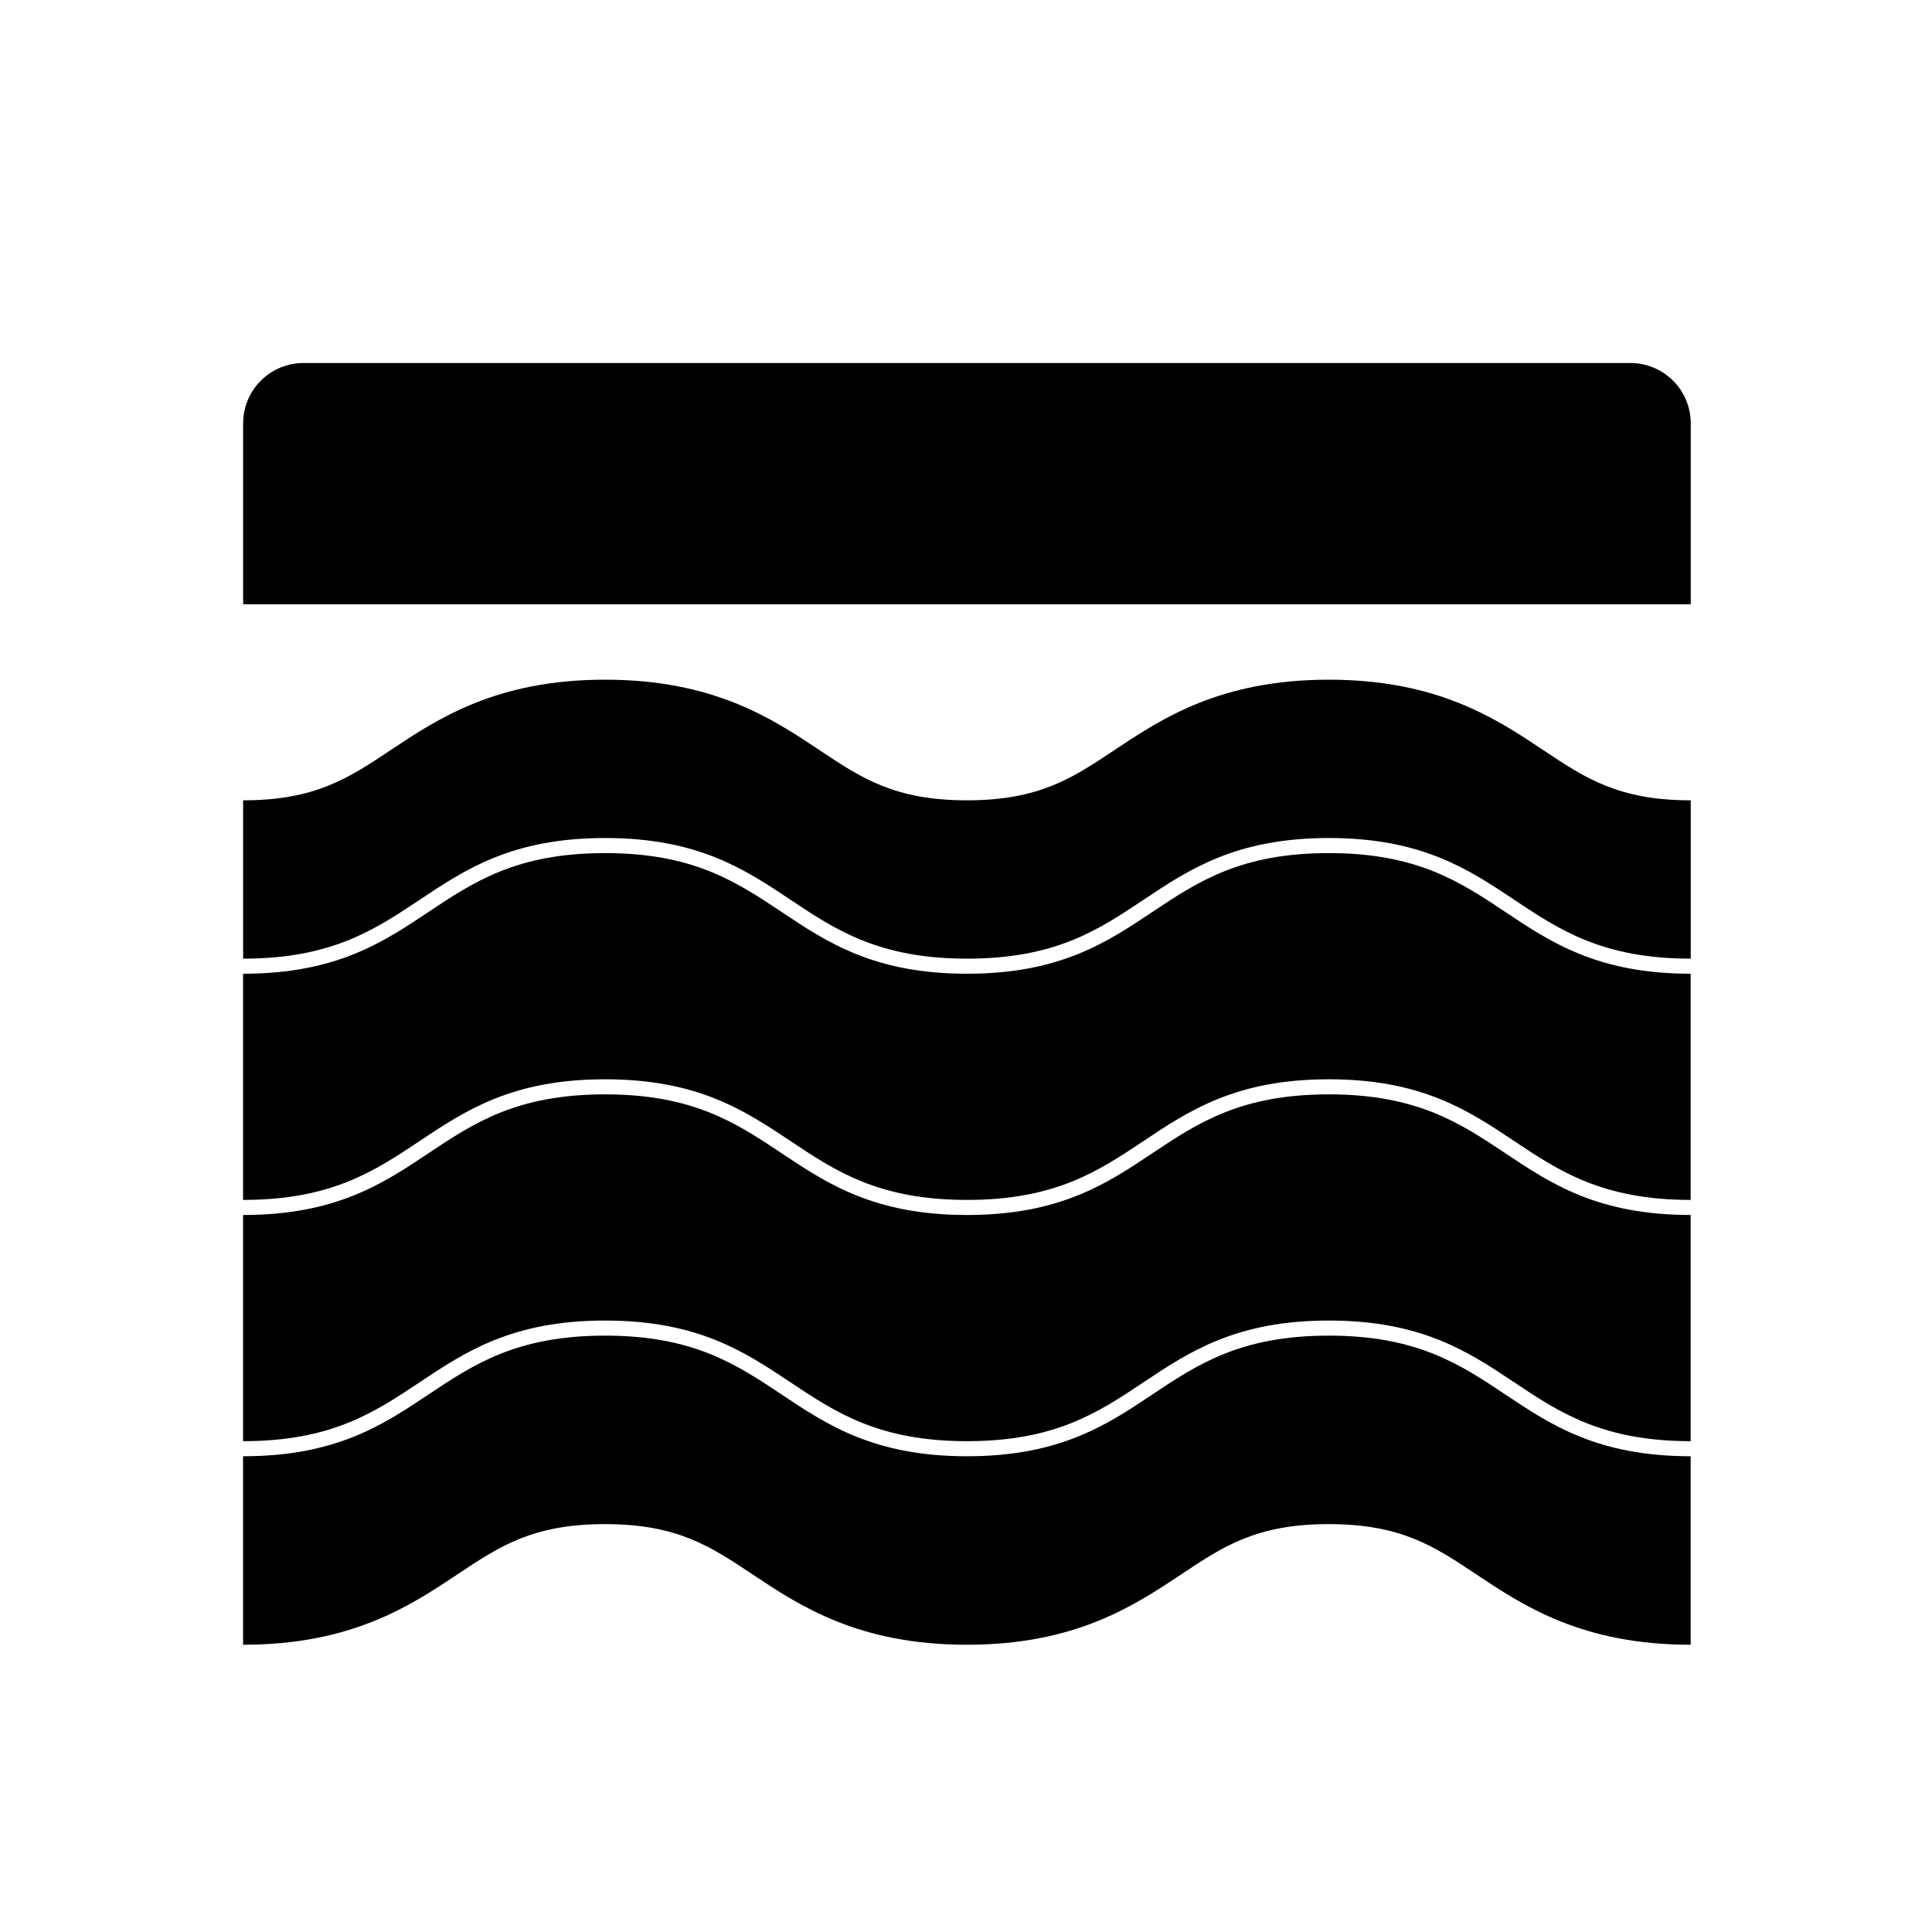
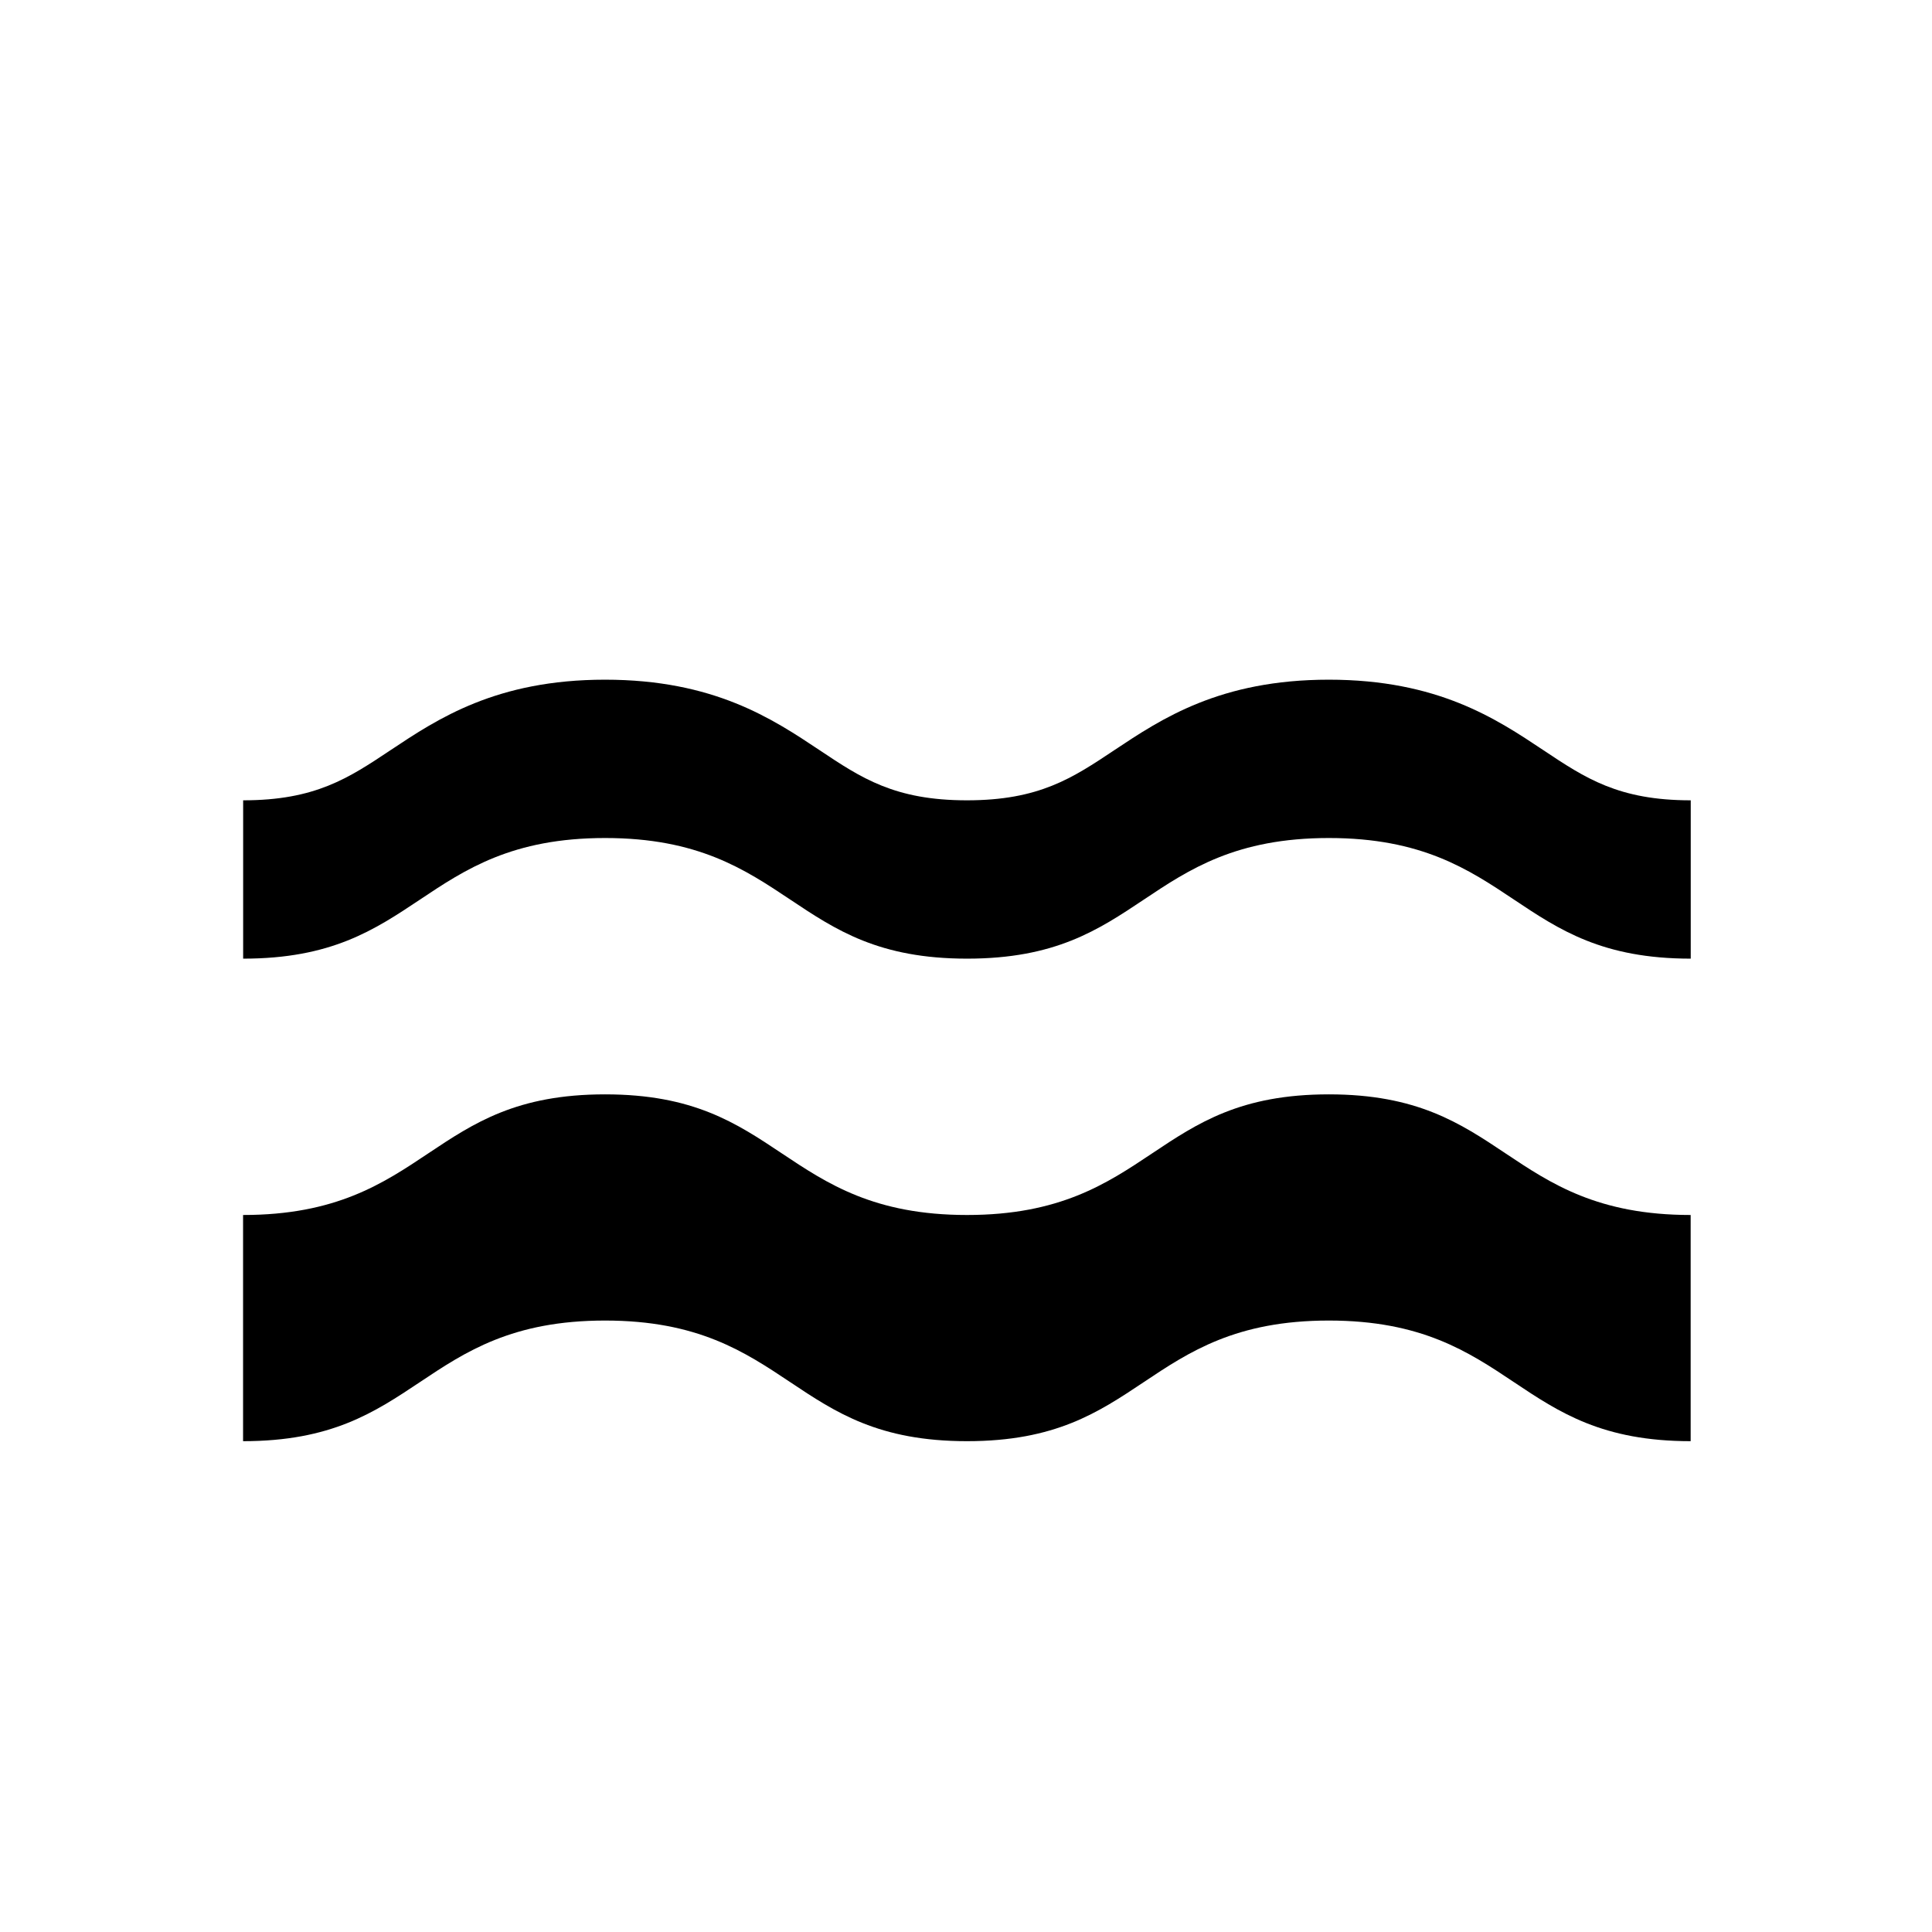
<svg xmlns="http://www.w3.org/2000/svg" id="Working" width="80" height="80" viewBox="0 0 256.25 256.25">
-   <path d="M224.25,80.15H32.25v-24c0-4.42,3.58-8,8-8h176c4.42,0,8,3.58,8,8v24Z" />
  <g>
    <path d="M176.25,145.15c-11.7,0-17.4,3.8-23.44,7.83-6.02,4.02-12.25,8.17-24.55,8.17s-18.53-4.15-24.56-8.17c-6.04-4.03-11.75-7.83-23.45-7.83s-17.41,3.8-23.45,7.83c-6.02,4.02-12.25,8.17-24.56,8.17v30c11.7,0,17.4-3.8,23.45-7.83,6.02-4.02,12.25-8.17,24.56-8.17s18.53,4.15,24.56,8.17c6.04,4.03,11.75,7.83,23.45,7.83s17.4-3.8,23.44-7.83c6.02-4.02,12.25-8.17,24.55-8.17s18.53,4.15,24.55,8.17,11.75,7.83,23.44,7.83v-30c-12.3,0-18.53-4.15-24.55-8.17s-11.75-7.83-23.44-7.83Z" />
-     <path d="M176.25,177.15c-11.7,0-17.4,3.8-23.44,7.83-6.02,4.02-12.25,8.17-24.55,8.17s-18.53-4.15-24.56-8.17c-6.04-4.03-11.75-7.83-23.45-7.83s-17.41,3.8-23.45,7.83c-6.02,4.02-12.25,8.17-24.56,8.17v25c14.42,0,22.19-5.18,28.44-9.34,5.58-3.72,9.99-6.66,19.56-6.66s13.98,2.94,19.56,6.66c6.25,4.16,14.02,9.34,28.44,9.34s22.19-5.18,28.44-9.34c5.58-3.72,9.98-6.66,19.56-6.66s13.98,2.94,19.56,6.66c6.24,4.16,14.01,9.34,28.44,9.34v-25c-12.3,0-18.53-4.15-24.55-8.17s-11.75-7.83-23.44-7.83Z" />
-     <path d="M176.25,113.15c-11.7,0-17.4,3.8-23.44,7.83-6.02,4.02-12.25,8.17-24.55,8.17s-18.53-4.15-24.56-8.17c-6.04-4.03-11.75-7.83-23.45-7.83s-17.41,3.8-23.45,7.83c-6.02,4.02-12.25,8.17-24.56,8.17v30c11.7,0,17.4-3.8,23.45-7.83,6.02-4.02,12.25-8.17,24.56-8.17s18.53,4.15,24.56,8.17c6.04,4.03,11.75,7.83,23.45,7.83s17.4-3.8,23.44-7.83c6.02-4.02,12.25-8.17,24.55-8.17s18.53,4.15,24.55,8.17,11.75,7.83,23.44,7.83v-30c-12.3,0-18.53-4.15-24.55-8.17s-11.75-7.83-23.44-7.83Z" />
    <path d="M204.69,99.49c-6.24-4.16-14.01-9.34-28.44-9.34s-22.19,5.18-28.44,9.34c-5.58,3.72-9.98,6.66-19.56,6.66s-13.99-2.94-19.56-6.66c-6.24-4.16-14.02-9.34-28.44-9.34s-22.19,5.18-28.44,9.34c-5.58,3.72-9.99,6.66-19.56,6.66v21c11.7,0,17.4-3.8,23.45-7.83,6.02-4.02,12.25-8.17,24.56-8.17s18.53,4.15,24.56,8.17c6.04,4.03,11.75,7.83,23.45,7.83s17.4-3.8,23.44-7.83c6.02-4.02,12.25-8.17,24.55-8.17s18.53,4.15,24.55,8.17,11.75,7.83,23.44,7.83v-21c-9.58,0-13.98-2.94-19.56-6.66Z" />
  </g>
</svg>